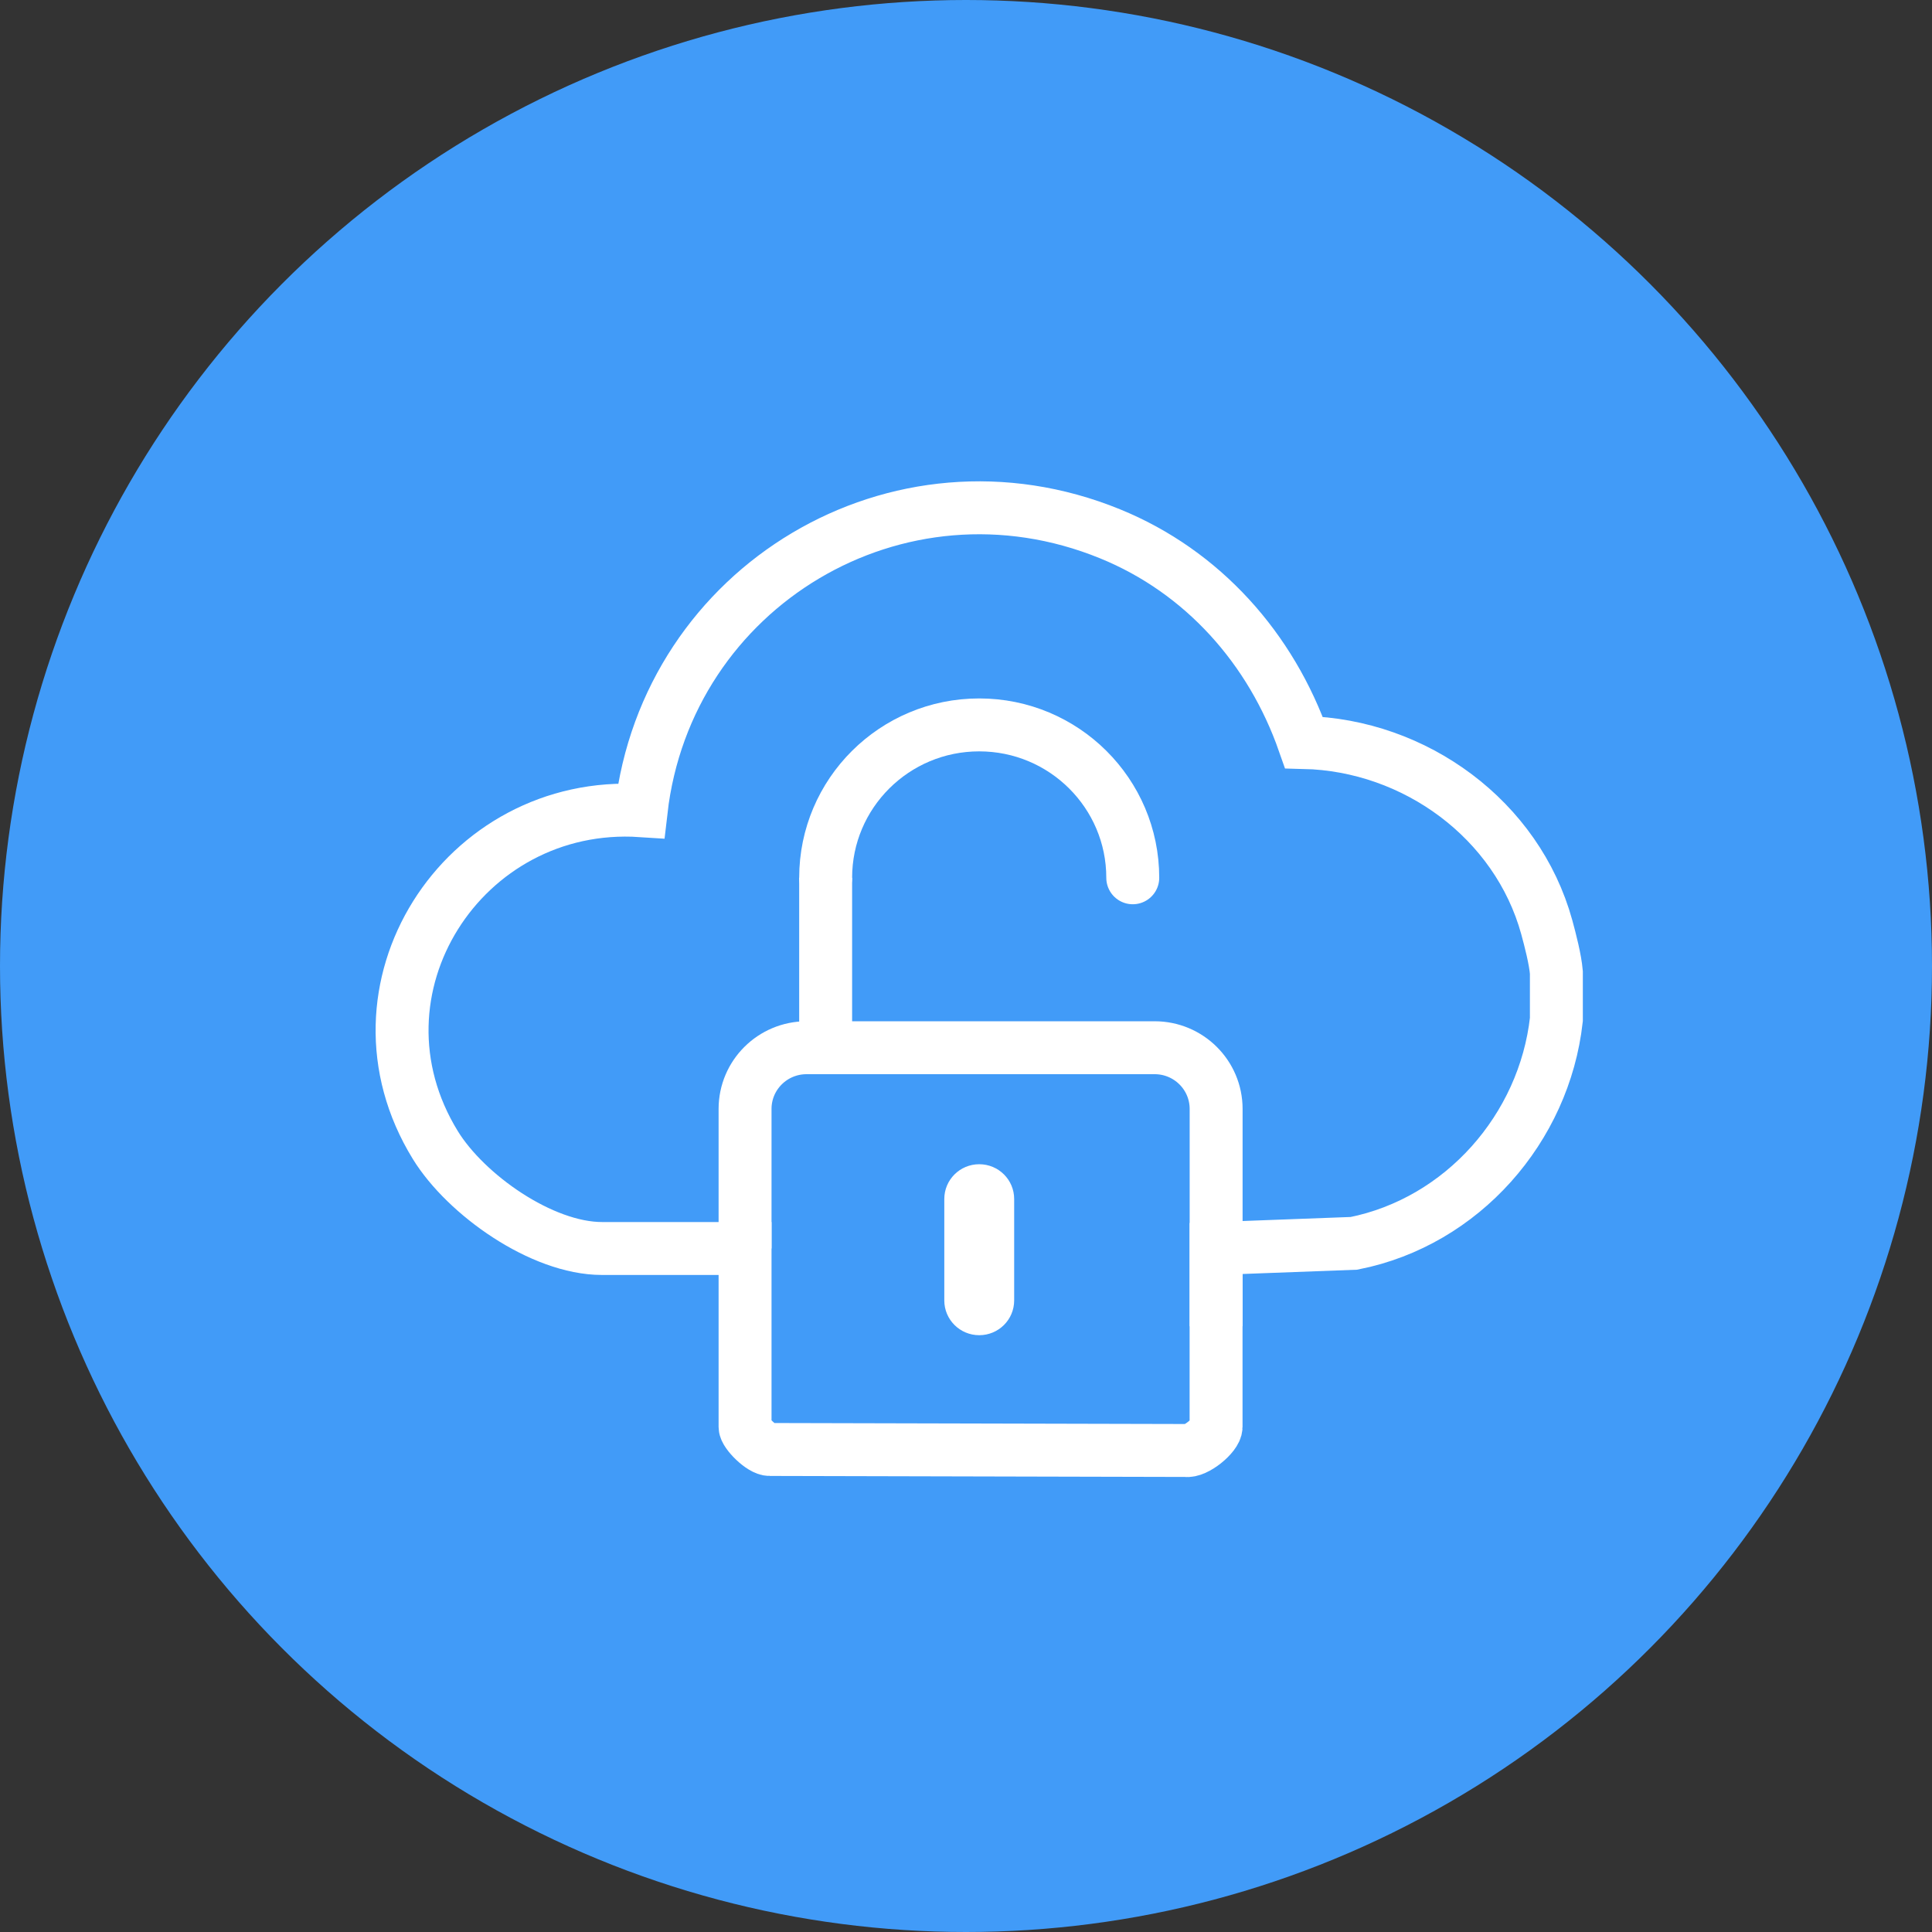
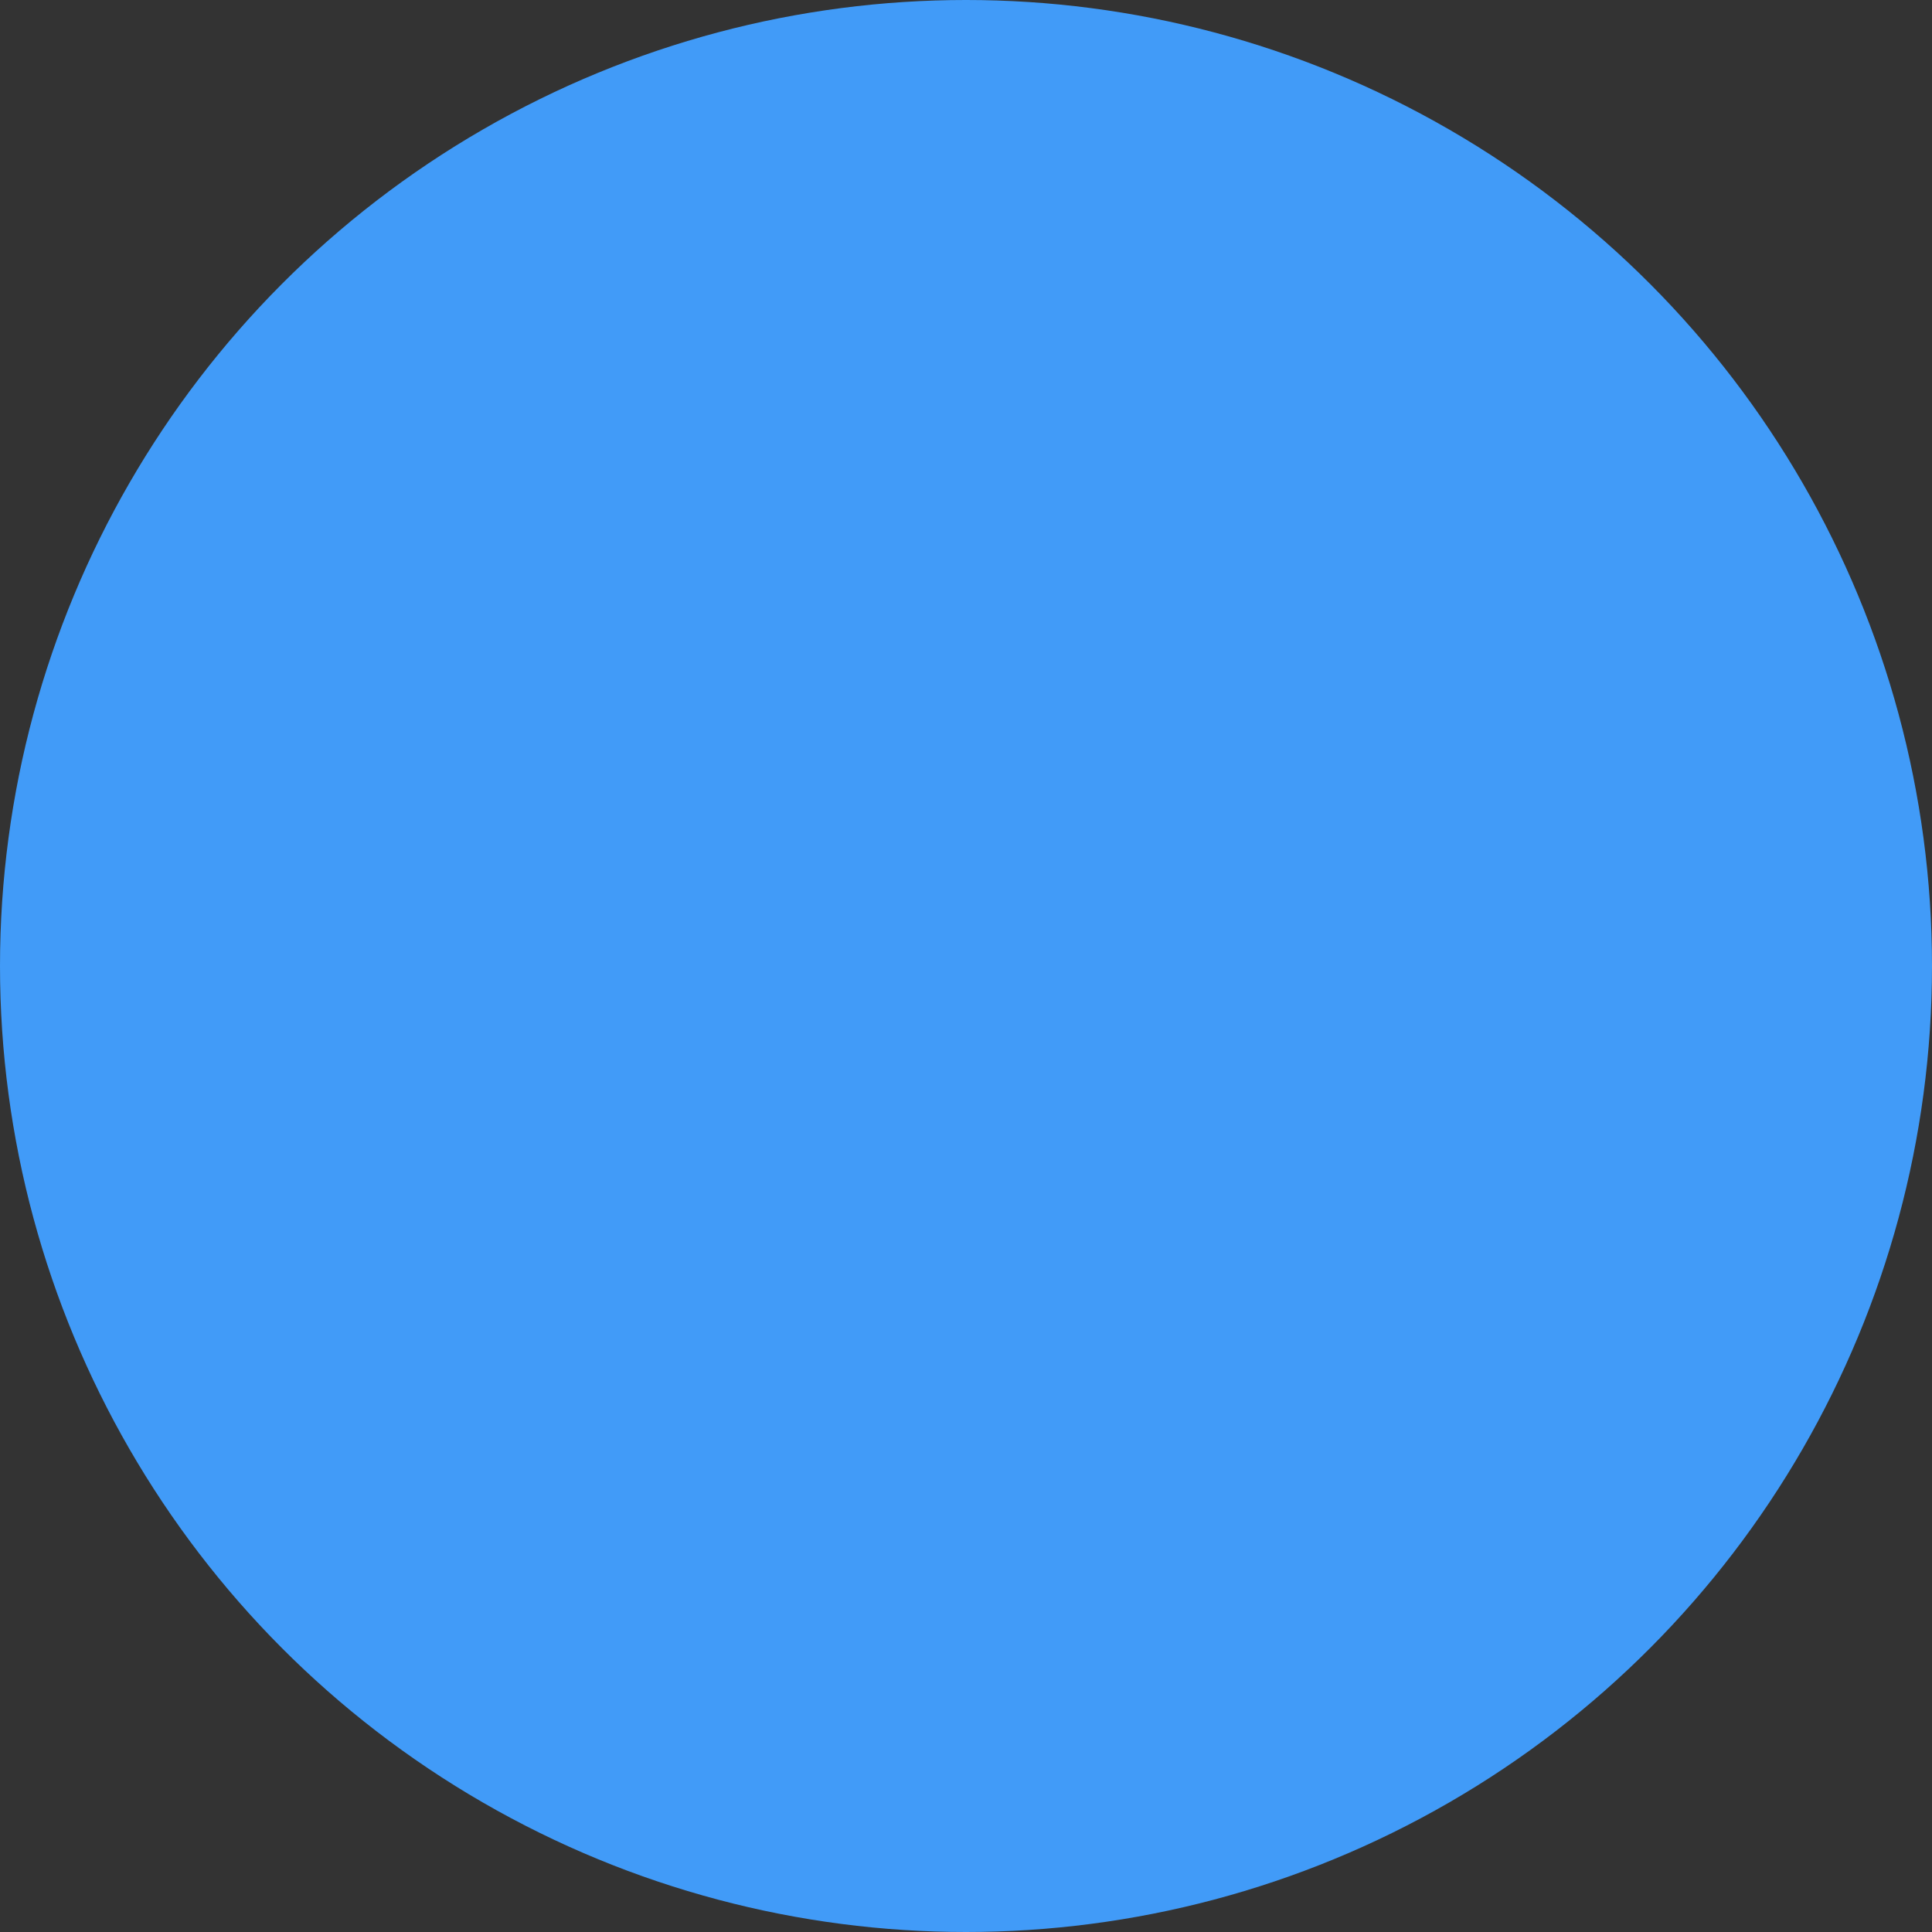
<svg xmlns="http://www.w3.org/2000/svg" width="73" height="73" viewBox="0 0 73 73" fill="none">
  <rect x="0" y="0" width="73" height="73" fill="#333333" stroke="none" />
  <circle cx="36.5" cy="36.5" r="36.5" fill="#419BF8" />
  <g clip-path="url(#clip0_2252_87)">
    <path d="M58.807 36.743V38.524C58.349 42.632 55.252 46.164 51.16 46.979L45.949 47.174V53.916C45.949 54.228 45.172 54.875 44.8 54.806L29.084 54.768C28.784 54.779 28.152 54.148 28.152 53.916V47.174H22.744C20.474 47.174 17.604 45.144 16.449 43.267C12.841 37.401 17.486 30.188 24.225 30.63C25.201 22.158 33.921 16.896 41.943 20.17C45.452 21.601 48.029 24.511 49.269 28.054C53.472 28.152 57.324 30.972 58.443 35.03C58.578 35.524 58.765 36.249 58.807 36.743Z" stroke="white" stroke-width="2" stroke-miterlimit="10" />
    <path d="M28.152 47.174V41.901C28.152 40.623 29.192 39.588 30.475 39.588H43.628C44.911 39.588 45.951 40.623 45.951 41.901V50.113" stroke="white" stroke-width="2" stroke-miterlimit="10" />
-     <path d="M31.197 39.588V33.167" stroke="white" stroke-width="2" stroke-miterlimit="10" />
    <path d="M31.197 33.167C31.197 29.977 33.795 27.39 36.999 27.39C40.203 27.39 42.801 29.977 42.801 33.167" stroke="white" stroke-width="2" stroke-miterlimit="10" stroke-linecap="round" />
    <path d="M37.001 43.99H36.999C36.27 43.99 35.68 44.578 35.68 45.303V49.137C35.68 49.862 36.27 50.45 36.999 50.45H37.001C37.73 50.45 38.32 49.862 38.32 49.137V45.303C38.32 44.578 37.73 43.99 37.001 43.99Z" fill="white" />
  </g>
  <defs>
    <clipPath id="clip0_2252_87">
-       <rect width="46" height="38" fill="white" transform="translate(14 18)" />
-     </clipPath>
+       </clipPath>
  </defs>
</svg>